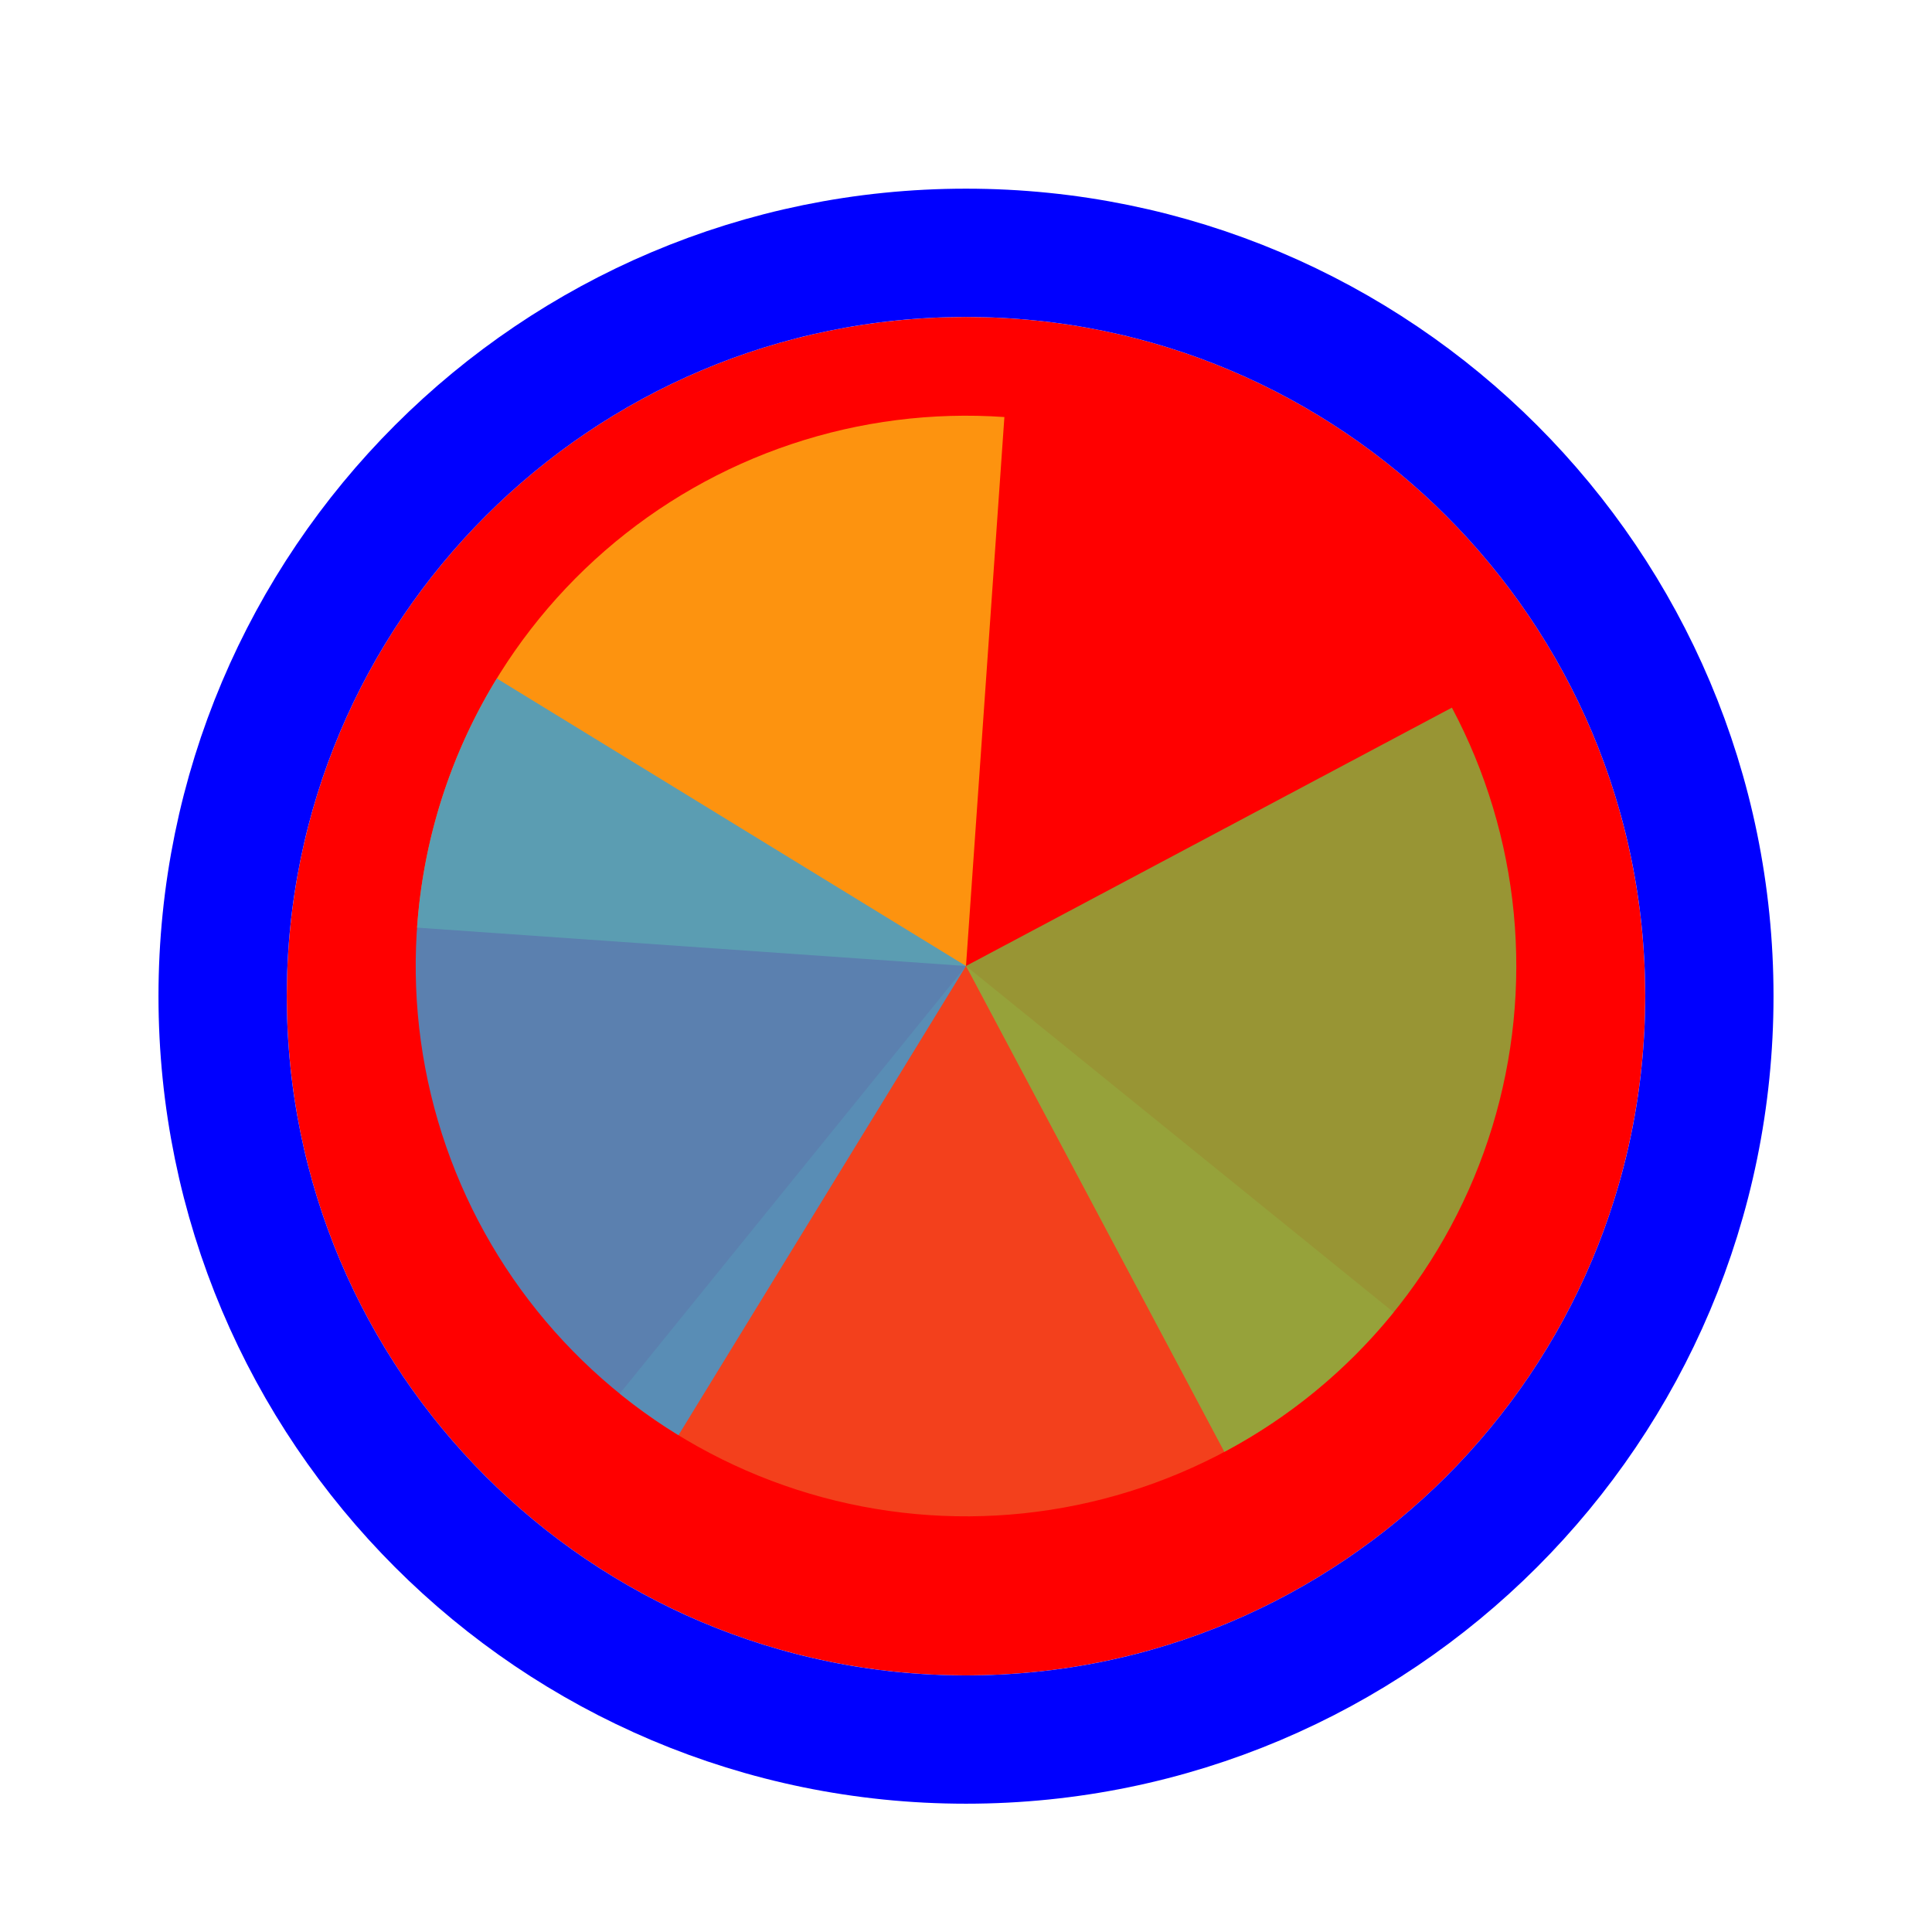
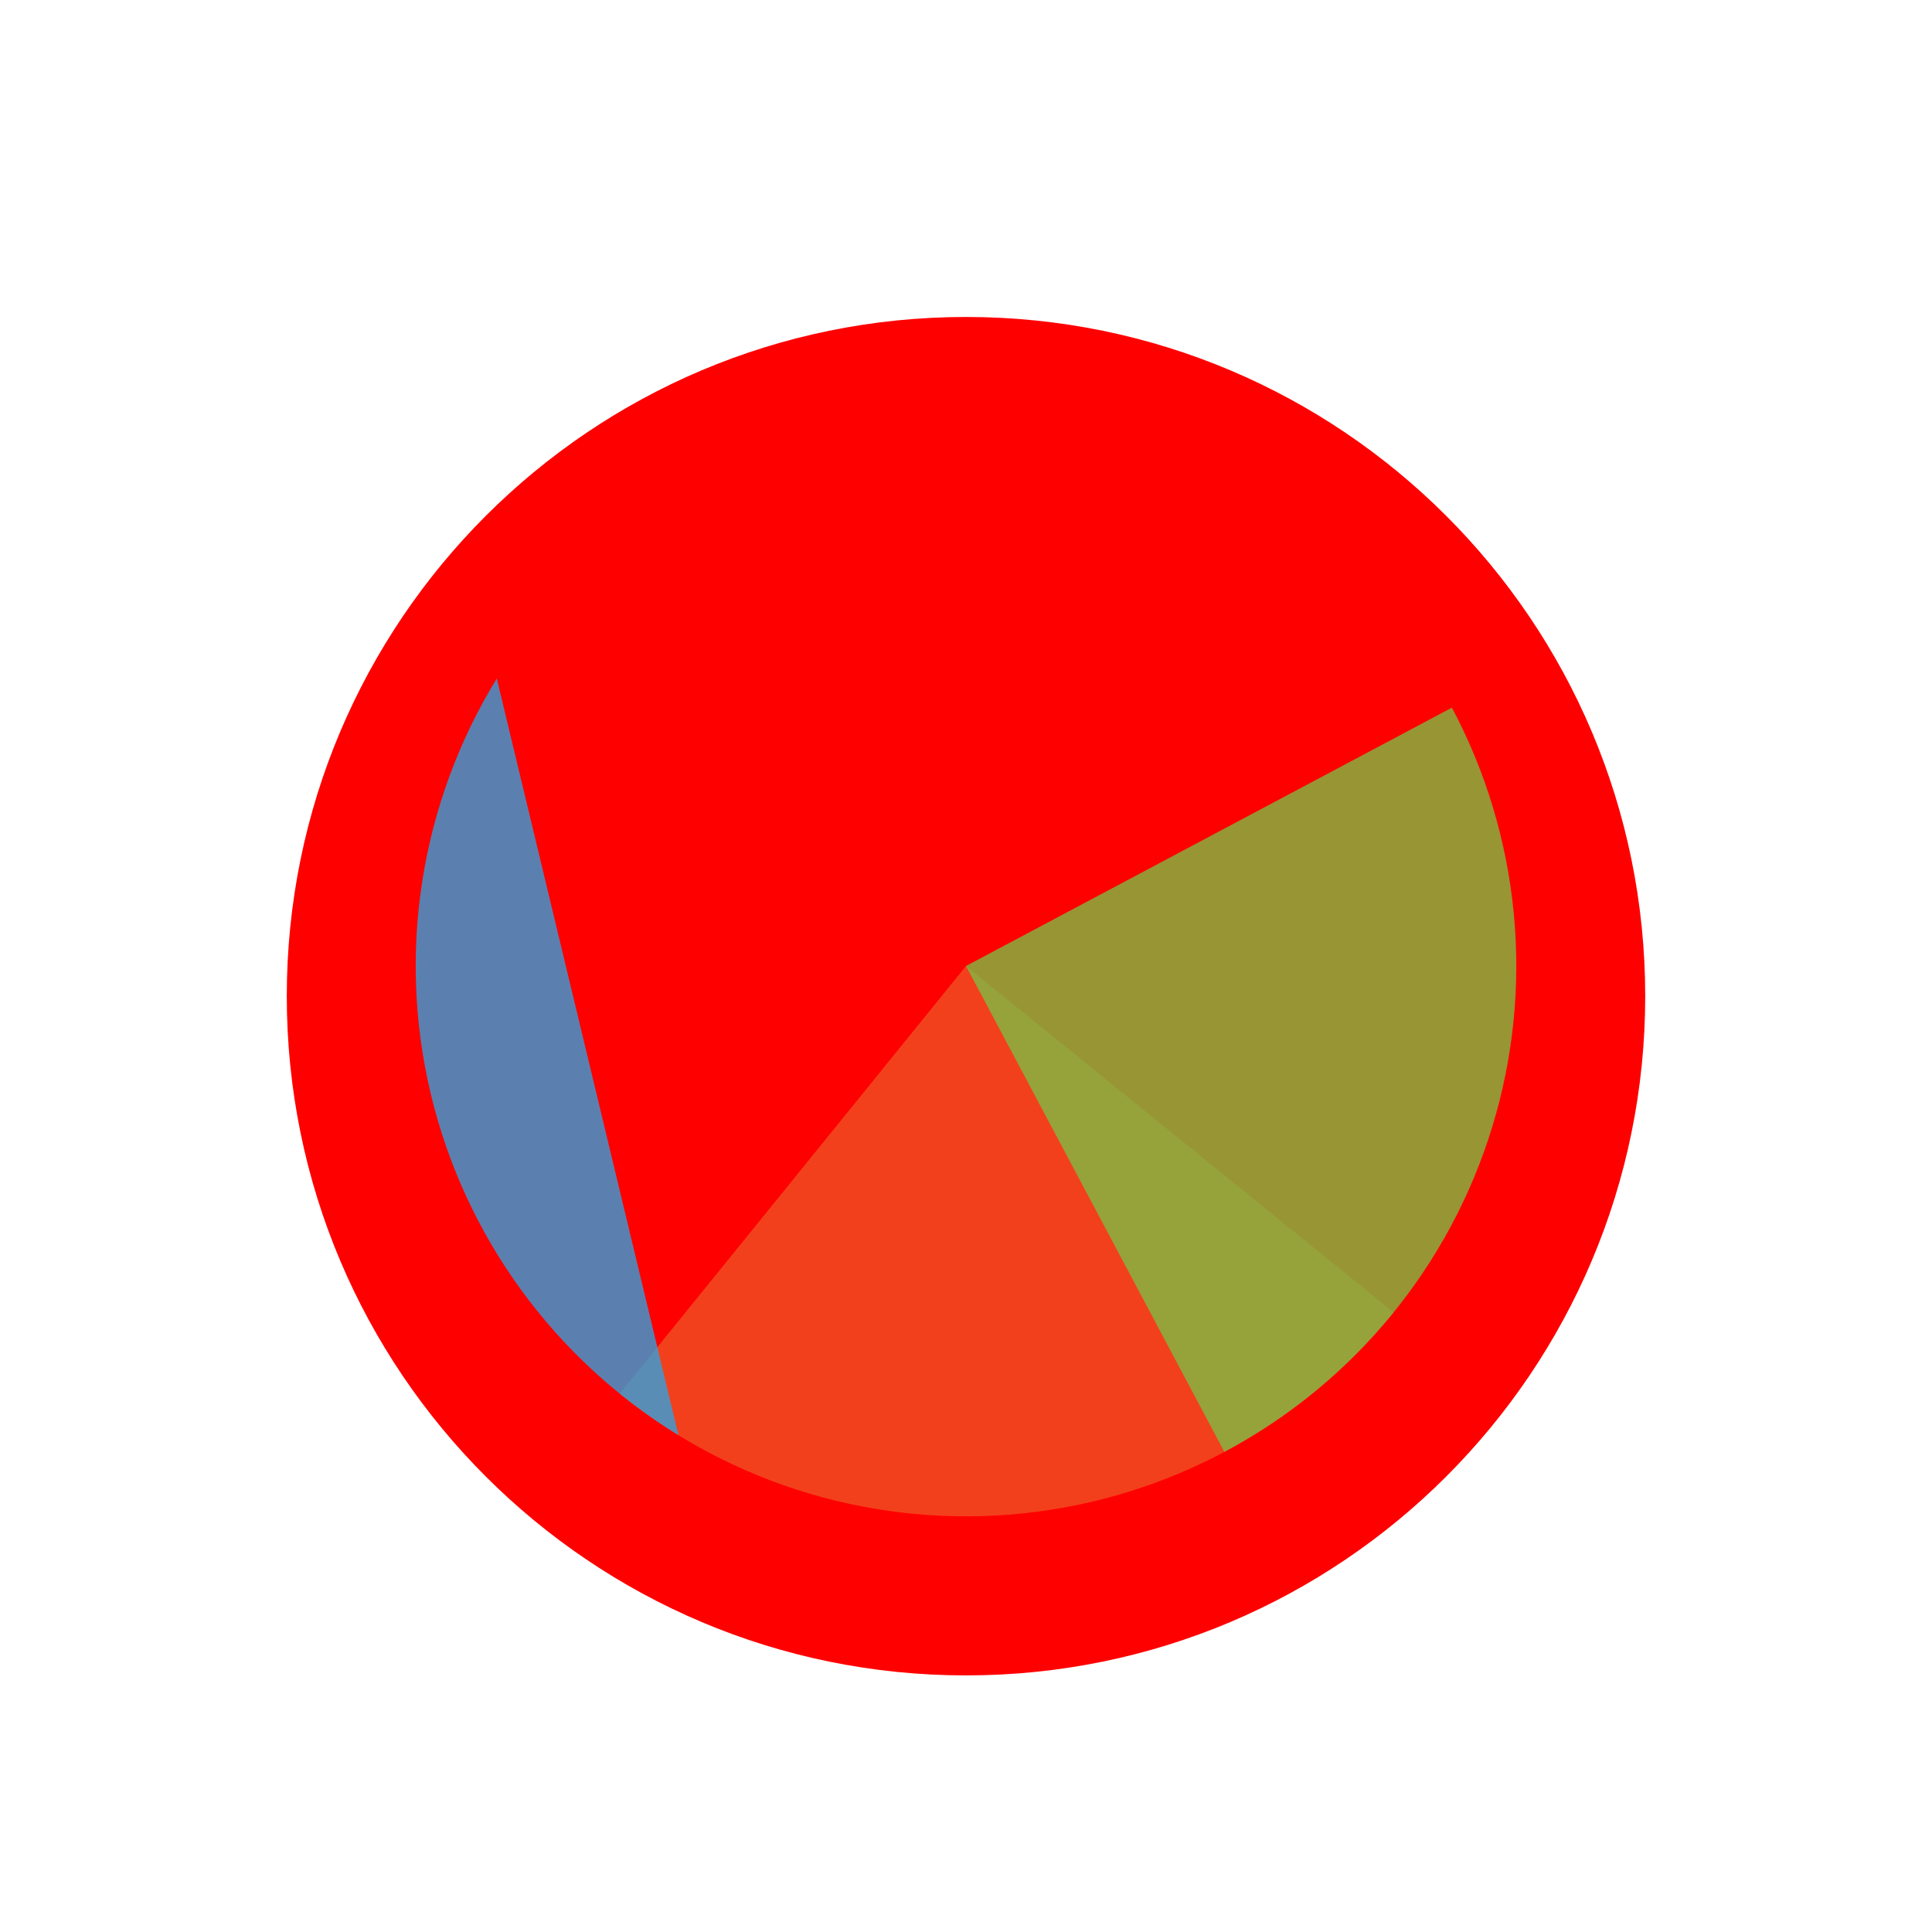
<svg xmlns="http://www.w3.org/2000/svg" width="256" height="256" viewBox="0 0 256 256" fill="none">
  <g filter="url(#filter0_d_60_4814)">
    <path d="M218 128C218 177.706 177.706 218 128 218C78.294 218 38 177.706 38 128C38 78.294 78.294 38 128 38C177.706 38 218 78.294 218 128Z" fill="#FF0000" />
-     <path d="M128 226.5C182.4 226.5 226.5 182.4 226.5 128C226.5 73.6 182.4 29.5 128 29.5C73.6 29.5 29.5 73.6 29.5 128C29.5 182.4 73.6 226.5 128 226.5Z" stroke="#0000FF" stroke-width="17" />
  </g>
  <path d="M184.668 173.89L128.002 128.001L82.11 184.671C89.551 190.697 98.107 195.199 107.288 197.919C116.47 200.639 126.097 201.523 135.62 200.523C145.143 199.522 154.376 196.655 162.791 192.086C171.207 187.517 178.64 181.335 184.666 173.893L184.668 173.89Z" fill="#F05024" fill-opacity="0.8" />
-   <path d="M133.087 55.26L128 128L55.261 122.914C55.929 113.361 58.471 104.034 62.744 95.464C67.017 86.895 72.936 79.251 80.163 72.968C87.389 66.686 95.783 61.889 104.864 58.851C113.945 55.812 123.535 54.593 133.088 55.261L133.087 55.26Z" fill="#FCB813" fill-opacity="0.8" />
  <path d="M192.383 93.766L128 127.998L162.232 192.381C170.687 187.886 178.174 181.769 184.265 174.38C190.356 166.992 194.932 158.475 197.731 149.318C200.531 140.161 201.5 130.542 200.582 121.01C199.664 111.479 196.878 102.221 192.383 93.766Z" fill="#7EBA41" fill-opacity="0.8" />
-   <path d="M65.828 89.901L128 128L89.901 190.172C73.412 180.067 61.612 163.826 57.098 145.022C52.583 126.218 55.724 106.39 65.828 89.901Z" fill="#32A0DA" fill-opacity="0.8" />
+   <path d="M65.828 89.901L89.901 190.172C73.412 180.067 61.612 163.826 57.098 145.022C52.583 126.218 55.724 106.39 65.828 89.901Z" fill="#32A0DA" fill-opacity="0.8" />
  <defs>
    <filter id="filter0_d_60_4814" x="17" y="21" width="222" height="222" filterUnits="userSpaceOnUse" color-interpolation-filters="sRGB">
      <feFlood flood-opacity="0" result="BackgroundImageFix" />
      <feColorMatrix in="SourceAlpha" type="matrix" values="0 0 0 0 0 0 0 0 0 0 0 0 0 0 0 0 0 0 127 0" result="hardAlpha" />
      <feOffset dy="4" />
      <feGaussianBlur stdDeviation="2" />
      <feComposite in2="hardAlpha" operator="out" />
      <feColorMatrix type="matrix" values="0 0 0 0 0 0 0 0 0 0 0 0 0 0 0 0 0 0 0.25 0" />
      <feBlend mode="normal" in2="BackgroundImageFix" result="effect1_dropShadow_60_4814" />
      <feBlend mode="normal" in="SourceGraphic" in2="effect1_dropShadow_60_4814" result="shape" />
    </filter>
  </defs>
</svg>